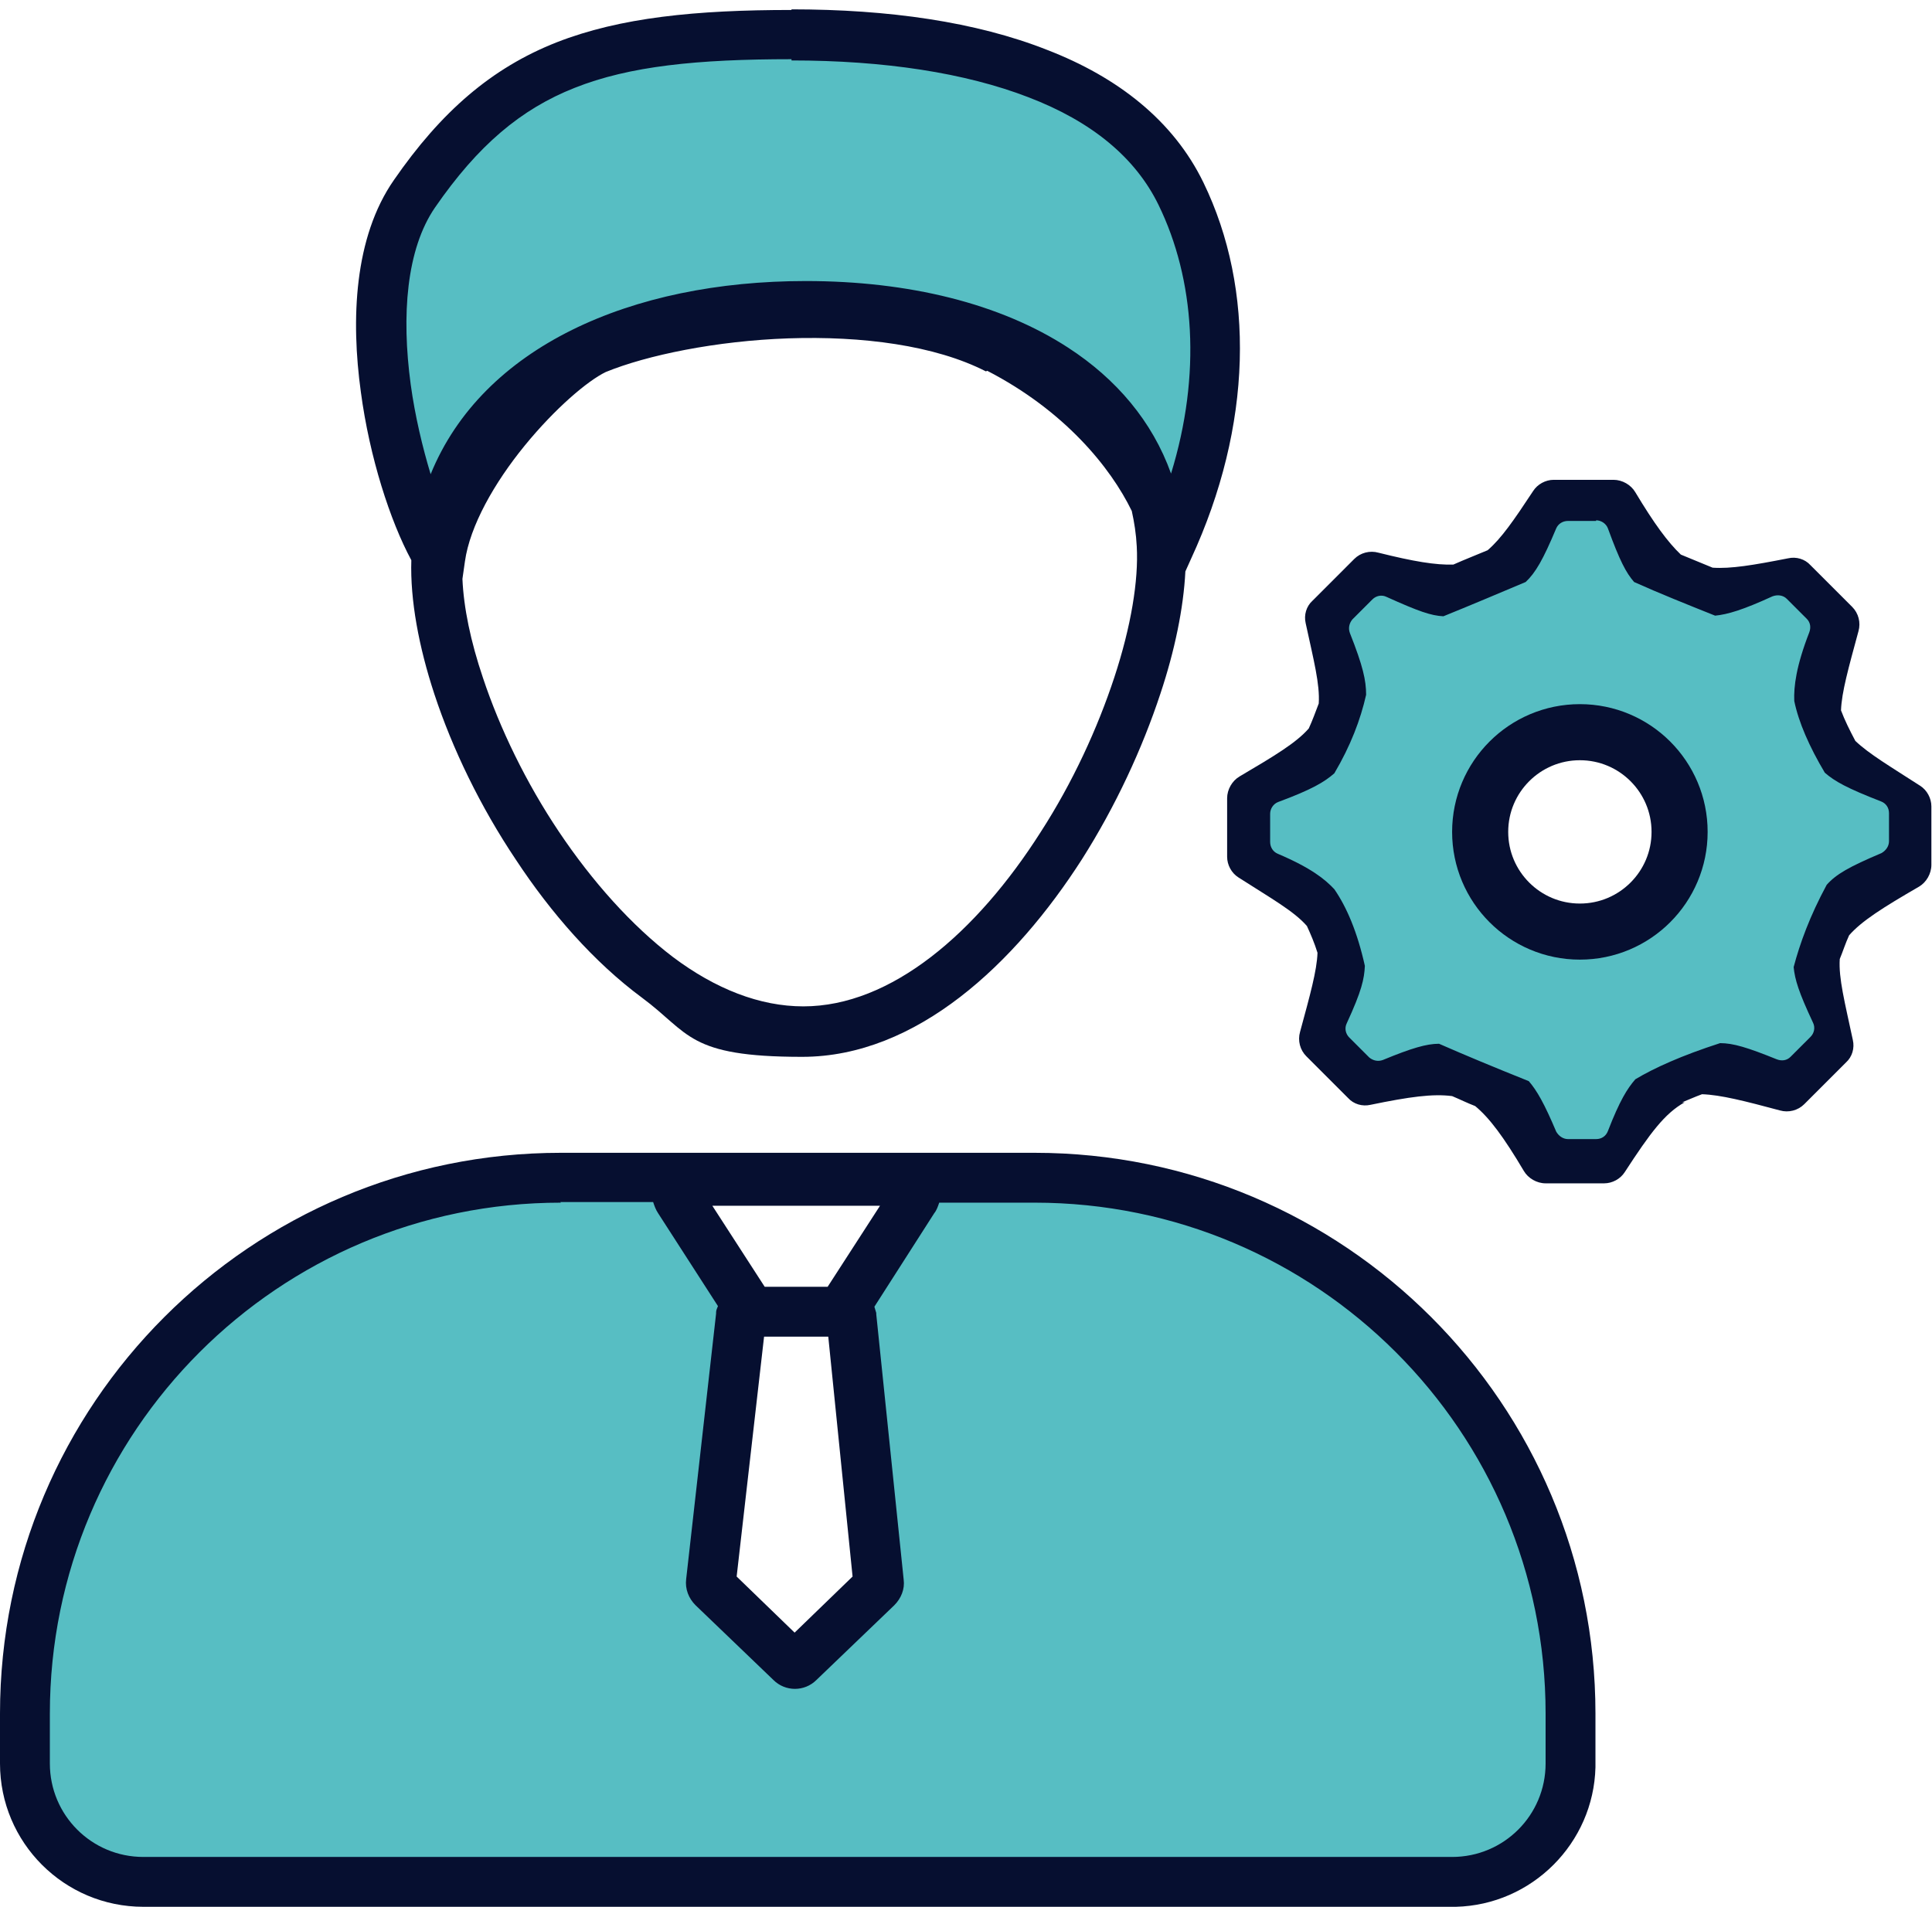
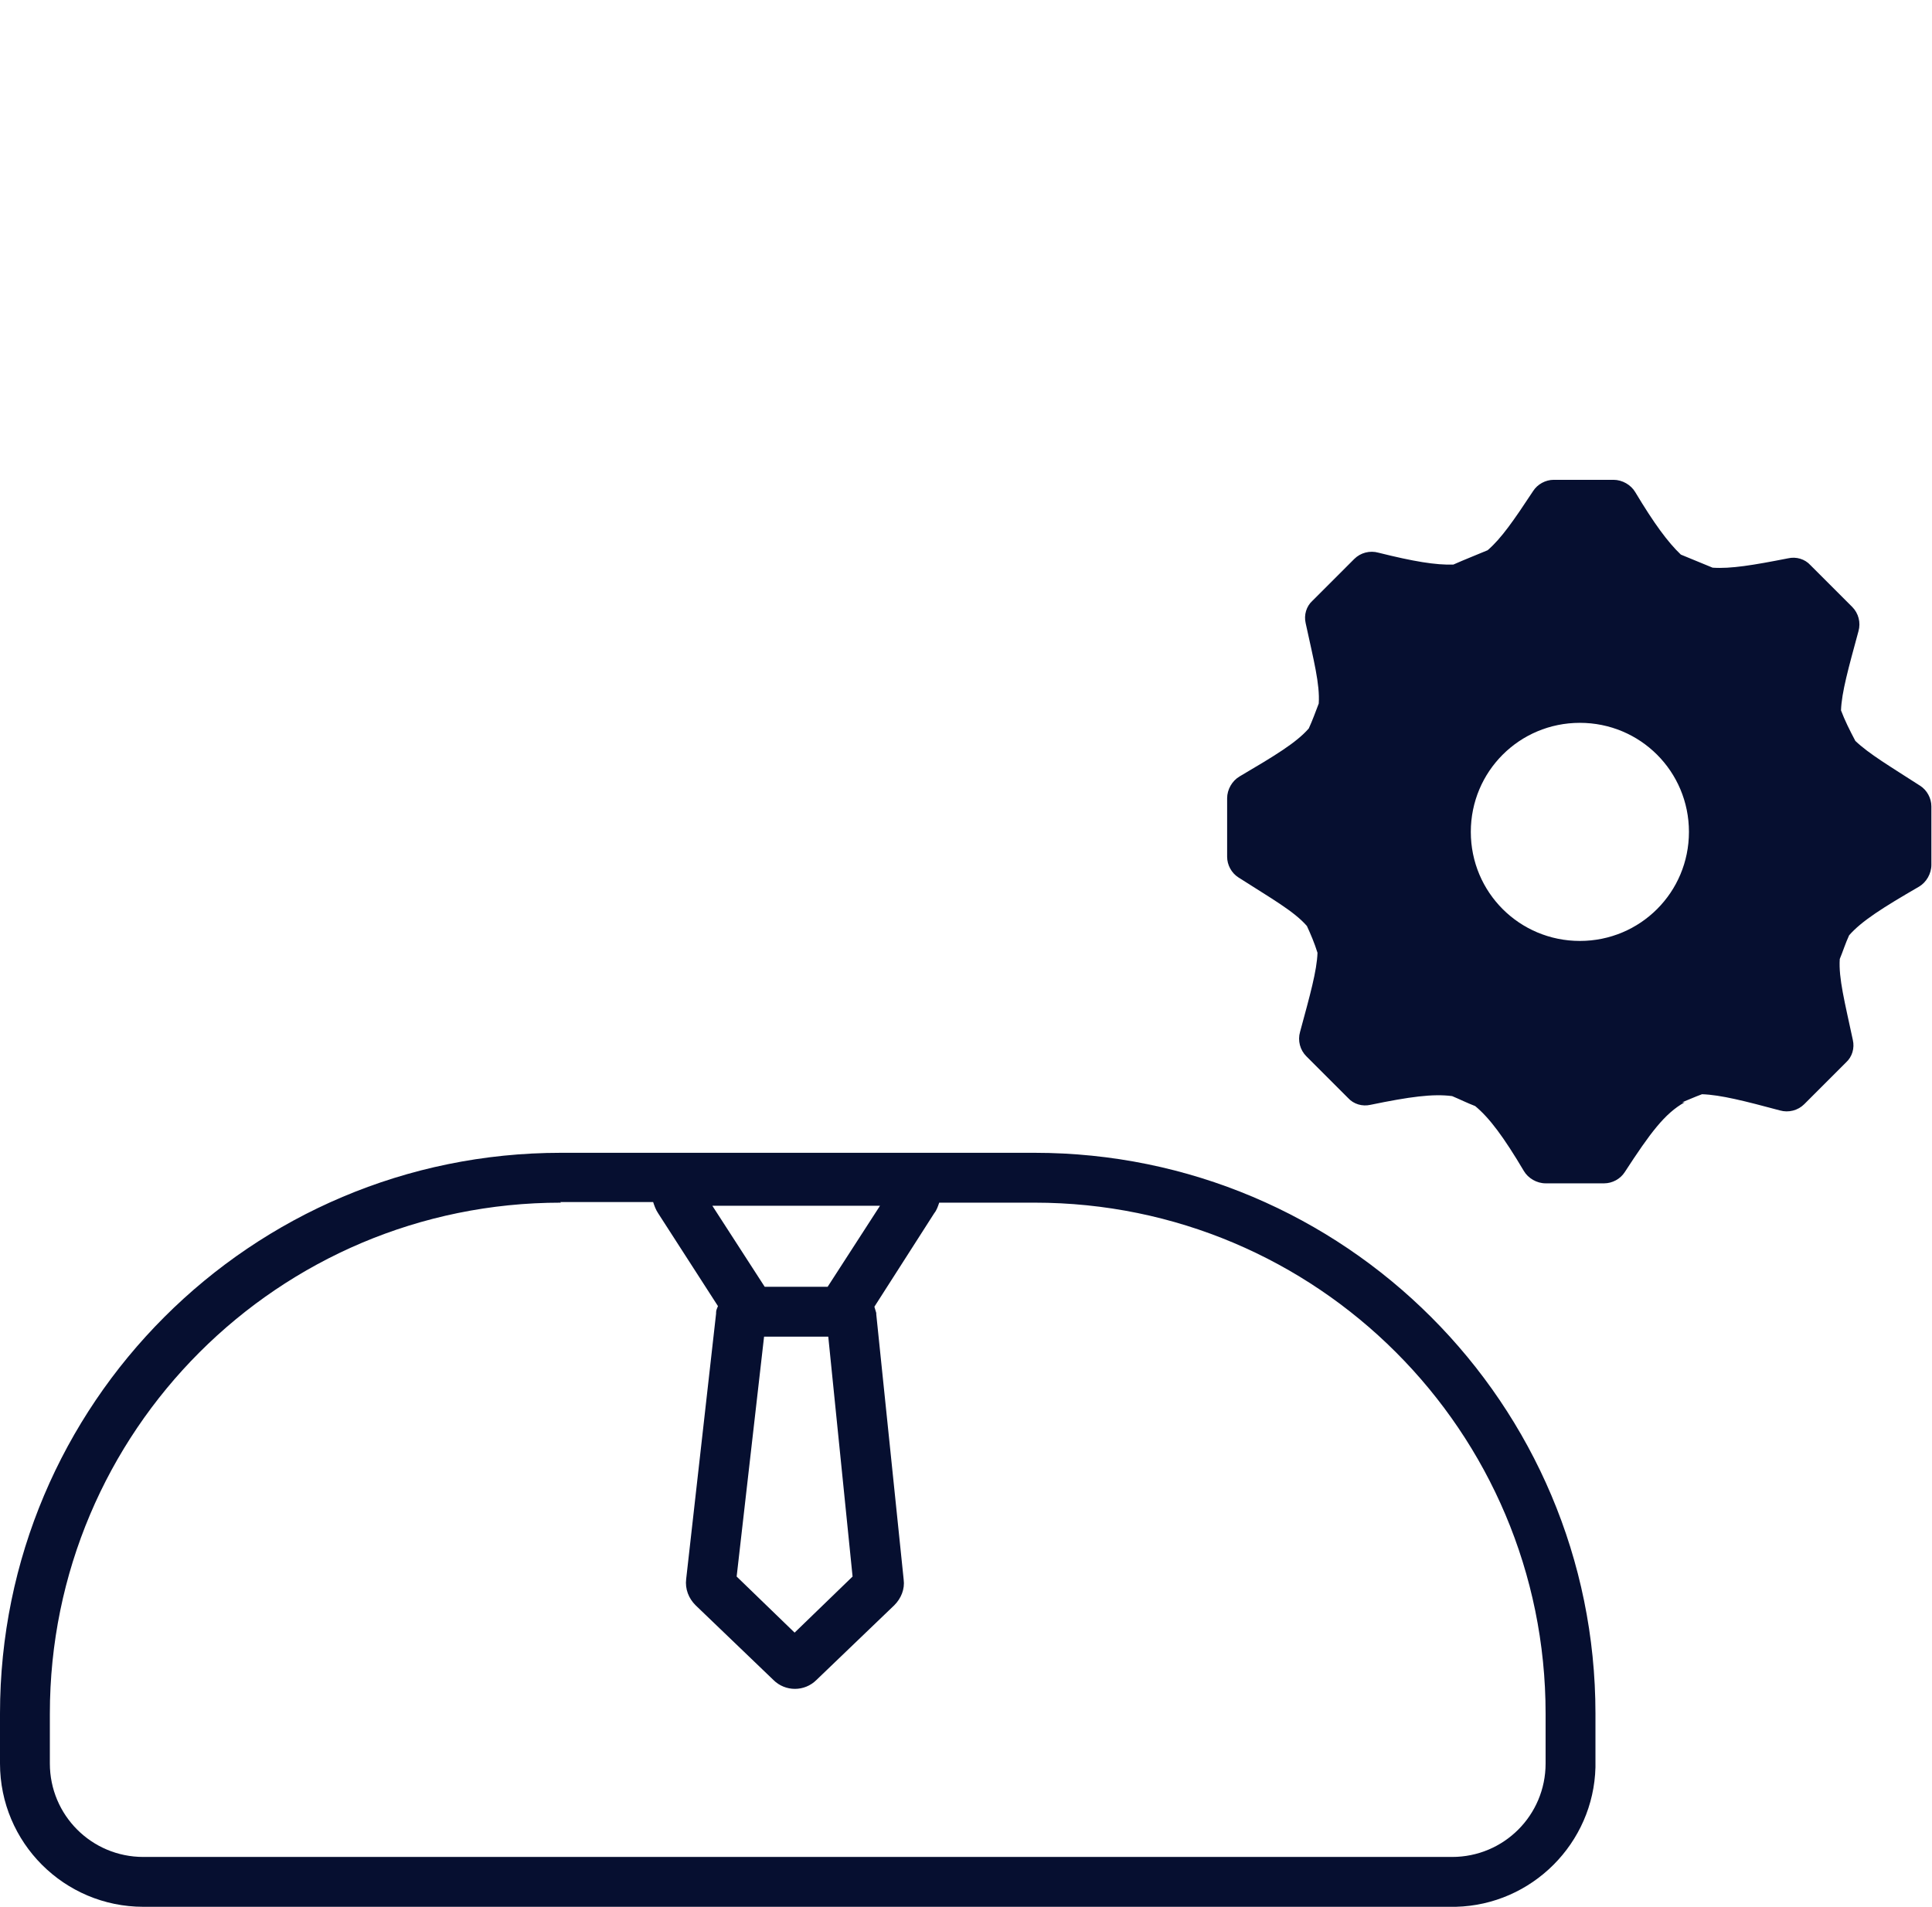
<svg xmlns="http://www.w3.org/2000/svg" id="Layer_1" version="1.1" viewBox="0 0 310 306">
  <defs>
    <style> .st0 { fill: #57bec3; } .st1 { fill: #060f30; } .st2 { fill: none; stroke: #060f30; stroke-width: 9px; } </style>
  </defs>
-   <path class="st0" d="M108,188.5l11,21-5.5,45,14.5,11,14.5-11-5.5-43.5,4-12.5,5.5-7,27.5-3,31,7.5,22.5,17.5,19.5,31,5,38-5,12-12,7.5-209.5,1.5-16-4.5-7-23.5,3.5-22.5,11-25.5,22.5-22.5,31-13.5,37.5-3Z" />
  <path class="st1" d="M258.9,77c1.4,0,2.8.8,3.5,2,3,5,5.2,8,7.3,10,1.7.7,3.4,1.4,5.1,2.1,2.9.2,6.5-.4,12.1-1.5,1.3-.3,2.7.1,3.6,1.1l6.7,6.7c1,1,1.4,2.5,1,3.9-1.6,5.9-2.7,9.8-2.8,12.7.6,1.6,1.4,3.2,2.3,4.9,2.2,2.1,5.6,4.1,10.4,7.2,1.1.7,1.8,2,1.8,3.3v9.4c0,1.4-.8,2.8-2,3.5-5.7,3.3-9.2,5.5-11.2,7.8-.6,1.3-1,2.6-1.5,3.8-.2,3.1.8,6.9,2.1,13,.3,1.3-.1,2.7-1.1,3.6l-6.7,6.7c-1,1-2.5,1.4-3.9,1-5.6-1.5-9.5-2.5-12.5-2.6-1.1.4-2.2.9-3.2,1.3h.4c-3.2,1.8-5.5,4.9-9.6,11.2-.7,1.1-2,1.8-3.3,1.8h-9.4c-1.4,0-2.8-.8-3.5-2-3.2-5.4-5.5-8.5-7.8-10.4-1.3-.5-2.5-1.1-3.7-1.6-3.1-.4-6.8.1-13.1,1.4-1.3.3-2.7-.1-3.6-1.1l-6.7-6.7c-1-1-1.4-2.5-1-3.9,1.6-5.9,2.7-9.8,2.8-12.7-.5-1.6-1.1-3-1.7-4.3-2.1-2.4-5.7-4.4-11-7.8-1.1-.7-1.8-2-1.8-3.3v-9.4c0-1.4.8-2.8,2-3.5,5.6-3.3,9.1-5.4,11.1-7.7.6-1.3,1.1-2.7,1.6-4,.2-3.1-.8-6.9-2.1-12.9-.3-1.3.1-2.7,1.1-3.6l6.7-6.7c1-1,2.5-1.4,3.9-1,5.6,1.4,9.2,2,12,1.9,1.8-.8,3.6-1.5,5.5-2.3,2.2-1.9,4.2-4.8,7.3-9.5.7-1.1,2-1.8,3.3-1.8h9.4ZM253.5,116c-9.7,0-17.5,7.8-17.5,17.5s7.8,17.5,17.5,17.5,17.5-7.8,17.5-17.5-7.8-17.5-17.5-17.5Z" />
-   <path class="st0" d="M256.1,83.5c.8,0,1.6.5,1.9,1.3,1.9,5.2,2.9,7.1,4.2,8.6,4,1.8,8.5,3.6,13,5.4,2-.2,4.4-.9,9.2-3.1.8-.3,1.7-.2,2.3.4l3.2,3.2c.6.6.7,1.4.4,2.2-2.1,5.4-2.5,8.7-2.4,11,.7,3.4,2.4,7.3,4.9,11.5,1.6,1.4,3.6,2.5,9,4.6.8.3,1.3,1,1.3,1.9v4.5c0,.8-.5,1.5-1.2,1.9-5.2,2.2-7.3,3.4-8.8,5.1-2.7,5-4.3,9.4-5.3,13.2.2,2,.8,4,3.1,8.9.4.8.2,1.7-.4,2.3l-3.2,3.2c-.6.6-1.4.7-2.2.4-4.7-1.9-7-2.6-9.1-2.6,0,0,0,0,0,0-6.2,2-10.6,4-13.6,5.8-1.3,1.5-2.5,3.4-4.4,8.3-.3.8-1,1.3-1.9,1.3h-4.5c-.8,0-1.5-.5-1.9-1.2-1.9-4.5-3.1-6.6-4.4-8.1-5.5-2.2-10.3-4.2-14.4-6,0,0,0,0,0,0-2,0-4.4.7-9,2.6-.8.3-1.6.1-2.2-.4l-3.2-3.2c-.6-.6-.8-1.5-.4-2.3,2.4-5.2,2.8-7.1,2.9-9.2-1.2-5.4-2.9-9.4-4.9-12.3h0c-1.5-1.6-3.7-3.4-9.1-5.7-.7-.3-1.2-1-1.2-1.9v-4.5c0-.8.5-1.6,1.3-1.9,5.4-2,7.4-3.2,9-4.6,2.6-4.4,4.2-8.6,5.1-12.6,0,0,0,0,0,0,0-2.3-.5-4.6-2.6-9.9-.3-.8-.1-1.6.4-2.2l3.2-3.2c.6-.6,1.5-.8,2.3-.4,5.1,2.3,7.1,3,9.1,3.1,4.2-1.7,8.7-3.6,13.2-5.5,1.6-1.5,2.8-3.6,4.9-8.6.3-.7,1-1.2,1.9-1.2h4.5ZM253.5,116c-9.7,0-17.5,7.8-17.5,17.5s7.8,17.5,17.5,17.5,17.5-7.8,17.5-17.5-7.8-17.5-17.5-17.5Z" />
-   <path class="st0" d="M61,50.5l6,28.5,13.5-12,15.5-13.5,33.5-5,20.5,2,22,10,15,23,6-3,2.5-25.5-6.5-26.5-10.5-11.5-31-11-30-1.5-30,6.5-20.5,15.5-6,24Z" />
-   <path class="st1" d="M127,1.5c15.6,0,29.6,2,41,6.5,11.4,4.4,20.3,11.4,25.1,21.3,8.3,17.1,7.9,39-2,60.4l-.9,2c-.3,5.9-1.7,12.7-4,19.6-2.9,8.8-7.2,18.1-12.6,26.6-10.7,16.7-26.5,31.7-44.9,31.7s-18-3.8-25.7-9.5c-7.7-5.7-14.6-13.6-20.2-22.1-5.7-8.5-10.2-17.8-13.1-26.6-2.5-7.6-3.9-15.1-3.7-21.5-3.4-6.3-6.7-16.5-8.1-27-1.6-11.6-1.1-24.8,5.3-34,7.6-11,15.7-18,26.1-22.1,10.2-4,22.4-5.2,37.7-5.2ZM158.2,59.6c-8.2-4.2-19.9-5.7-31.7-5.3-11.6.4-22.7,2.7-29.3,5.4-2.9,1.4-8.1,5.8-13,11.8-4.9,6-8.8,12.9-9.6,18.6l-.4,2.8c.2,4.6,1.3,10,3.3,15.9,2.7,8.1,6.9,16.8,12.2,24.7,5.3,7.9,11.6,15,18.3,20.1,6.8,5.1,13.9,7.9,20.9,7.9,14.1,0,27.8-11.8,38.1-28,5.1-7.9,9.1-16.6,11.8-24.8,2.7-8.2,3.9-15.6,3.6-21-.1-2-.4-3.9-.8-5.7-3.4-7-10.8-16.1-23.2-22.5ZM127,9.5c-15.1,0-26,1.1-34.8,4.6-8.6,3.4-15.5,9.2-22.4,19.2-4.6,6.7-5.4,17.3-3.9,28.4.7,5.1,1.9,10.1,3.2,14.4,8.3-20.4,32.1-31,60.2-31,16.5,0,31.2,3.6,42.1,10.7,7.7,5,13.5,11.8,16.5,20.2,4.9-15.9,3.8-31.2-2-43.1-3.7-7.6-10.7-13.4-20.9-17.3-10.1-3.9-23.1-5.9-38-5.9Z" />
  <path class="st1" d="M166,185c49.7,0,90,40.3,90,90v8.6c-.3,12.2-10.2,22.1-22.4,22.4h-.6s-210,0-210,0c-12.7,0-23-10.3-23-23v-8c0-49.7,40.3-90,90-90h76ZM90,193c-45.3,0-82,36.7-82,82v8c0,8.3,6.7,15,15,15h210c8.3,0,15-6.7,15-15v-8c0-45.3-36.7-82-82-82h-15.3c-.2.6-.4,1.2-.8,1.7l-9.6,15c.1.3.2.7.3,1v.2s4.4,42.6,4.4,42.6c.2,1.5-.4,3-1.5,4.1l-12.5,12c-1.9,1.9-5,1.9-6.9,0l-12.5-12c-1.1-1.1-1.7-2.6-1.5-4.2l4.8-42.6v-.2c0-.4.2-.7.3-1l-9.6-14.9c-.4-.6-.6-1.2-.8-1.8h-14.9ZM118.2,253l9.3,9,9.3-9-3.9-38.5h-10.3l-4.4,38.5ZM122.7,206.5h10.1l8.4-13h-26.9l8.4,13Z" />
-   <circle class="st2" cx="253.5" cy="133.5" r="16" />
</svg>